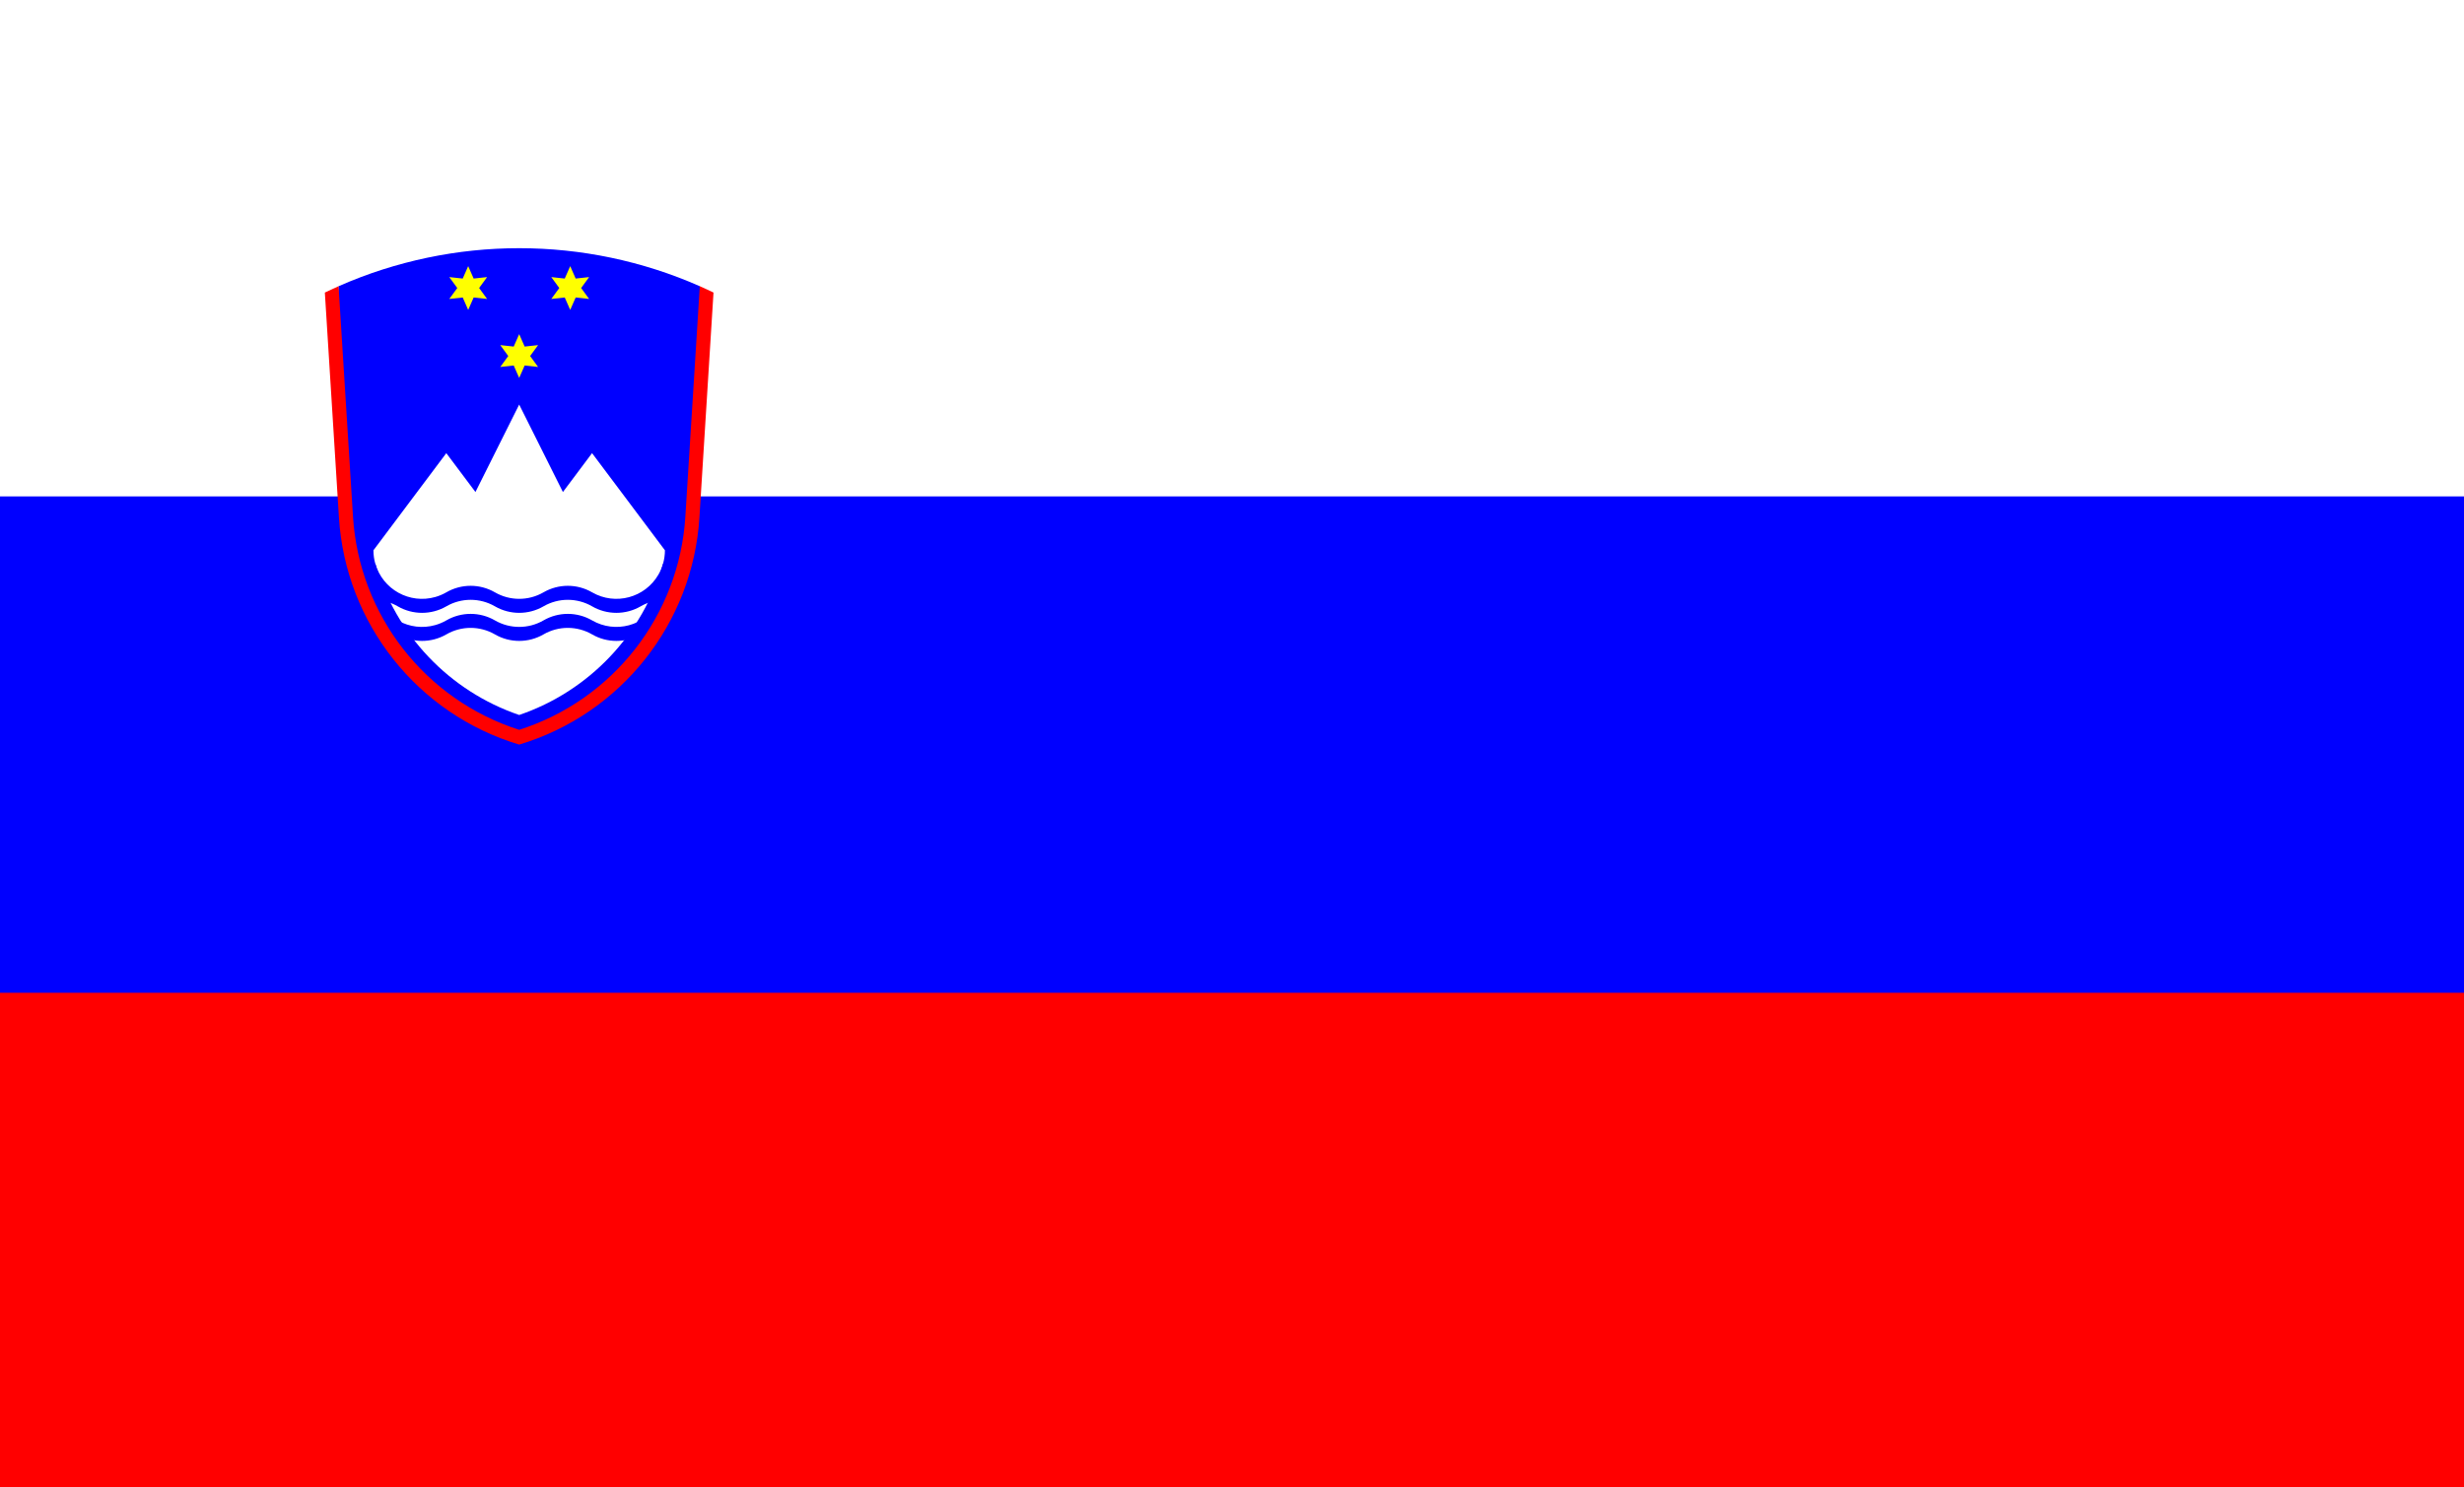
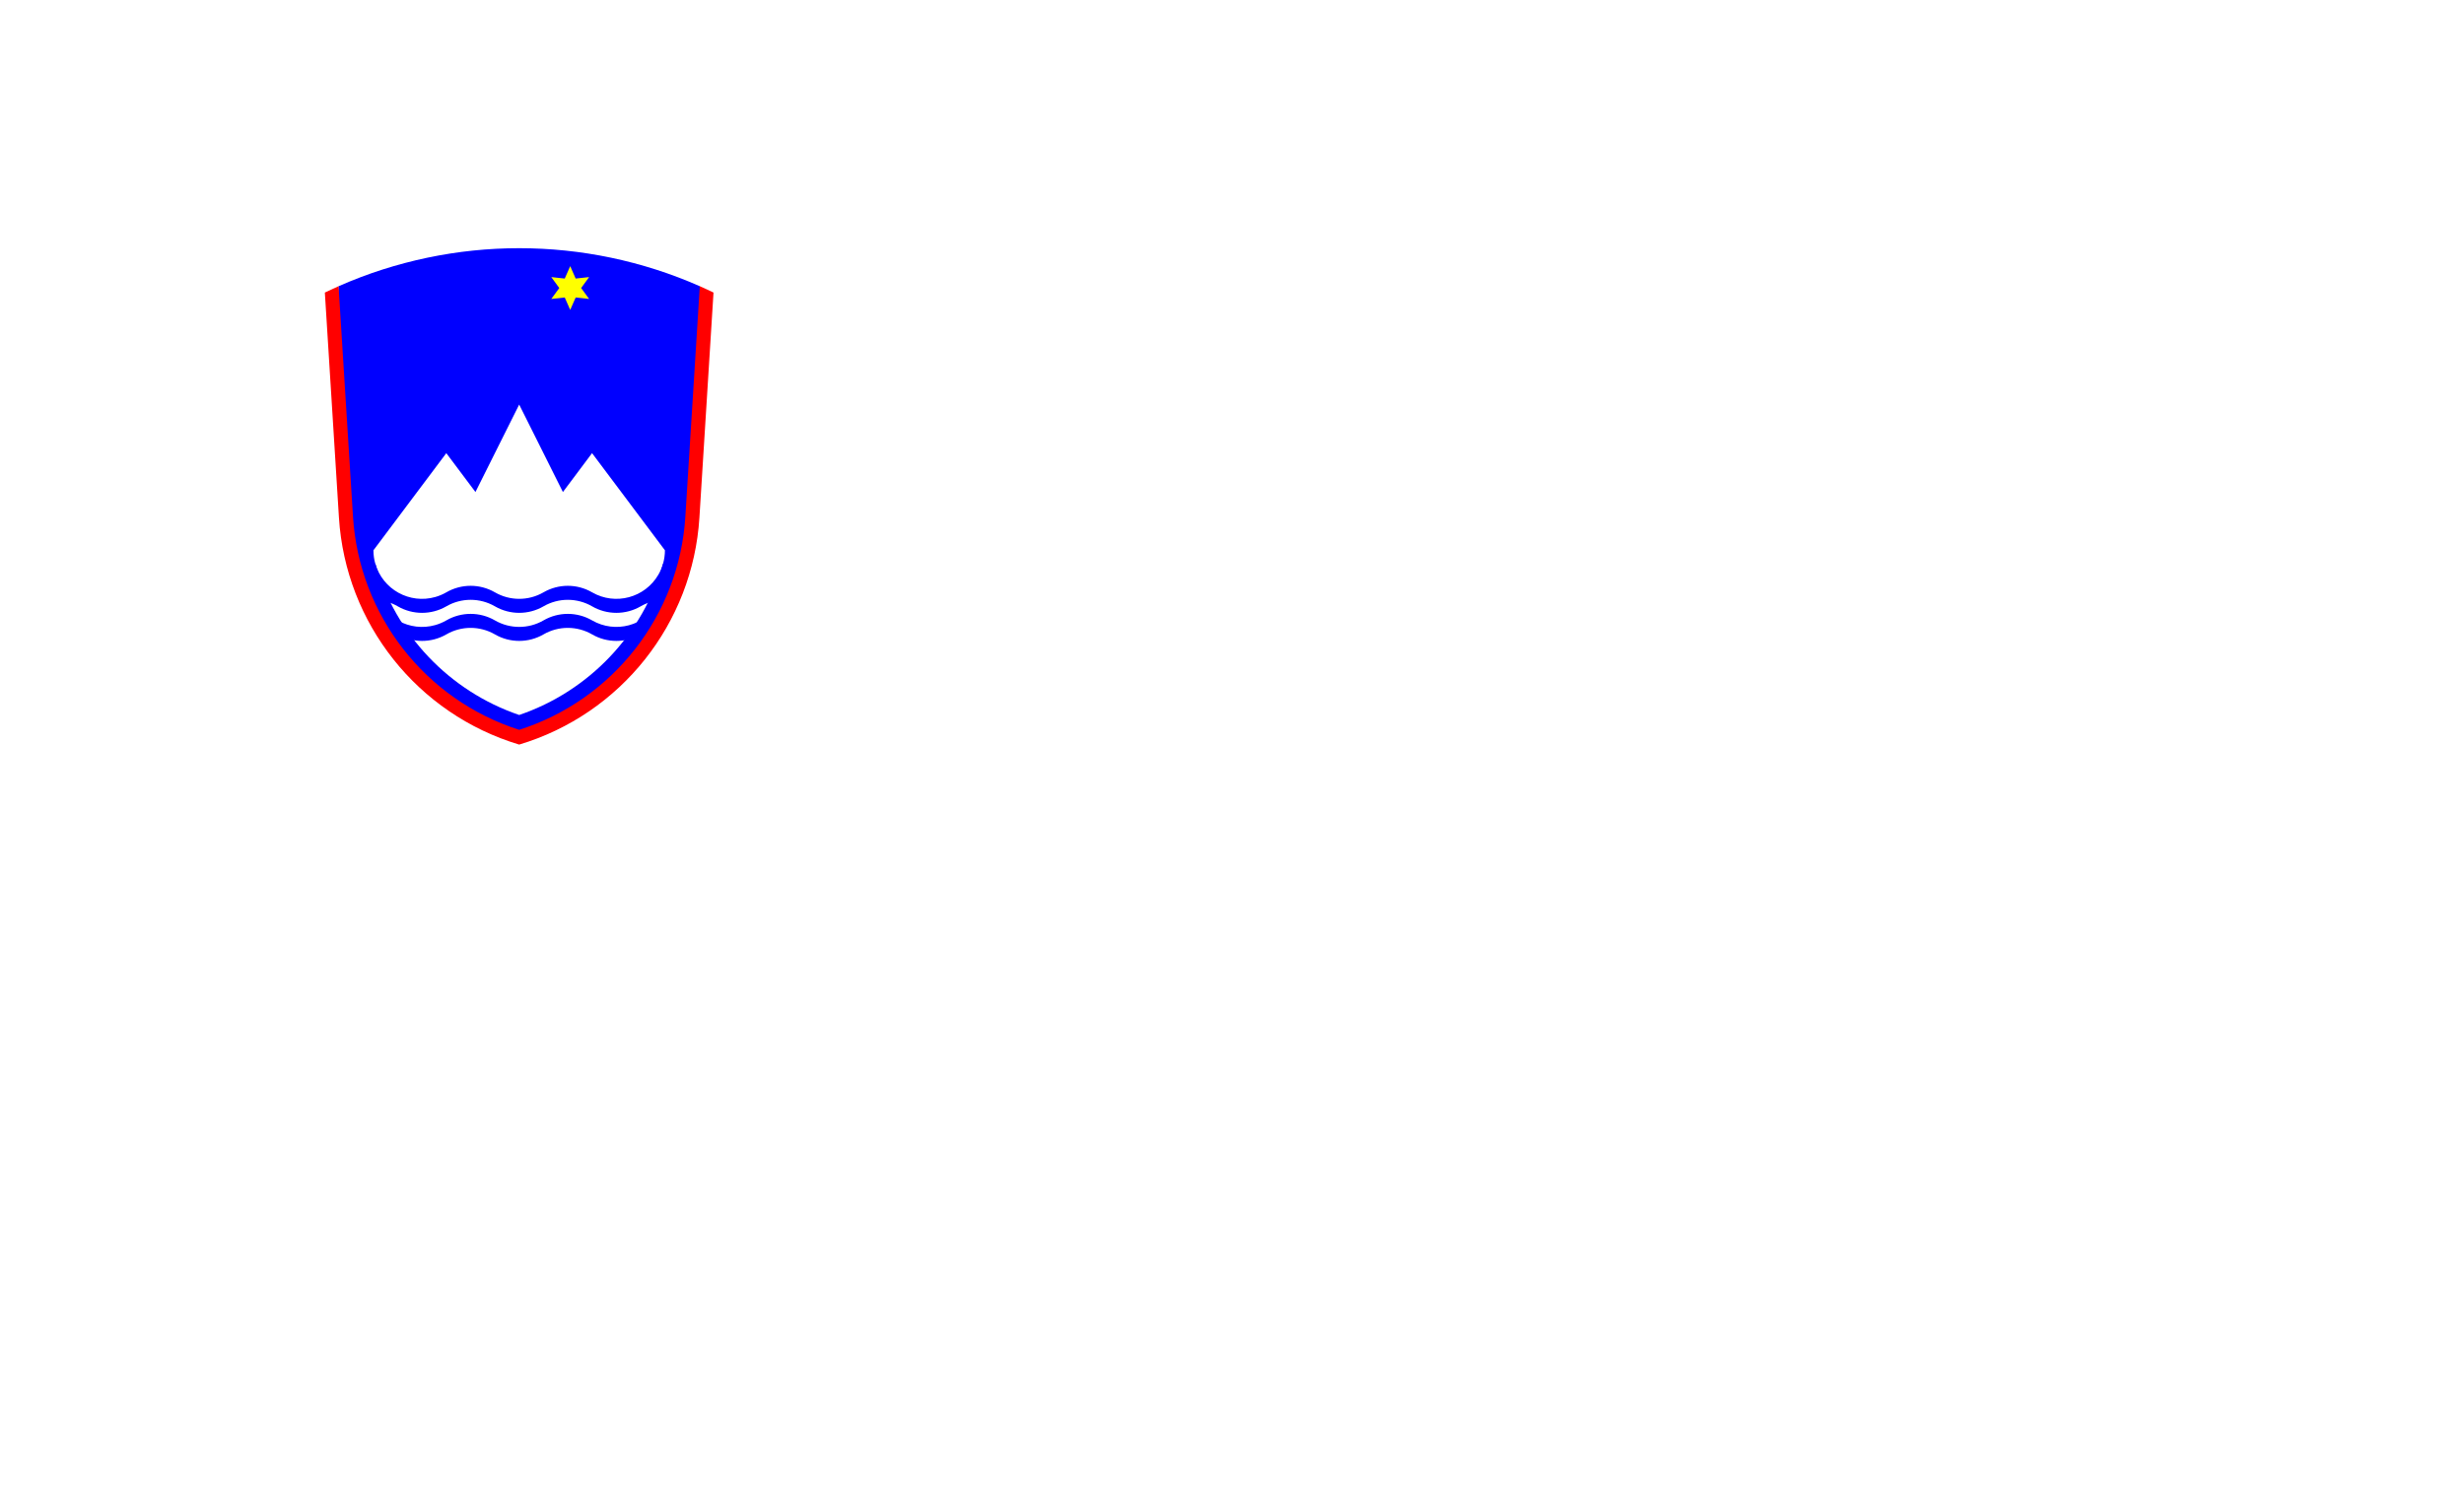
<svg xmlns="http://www.w3.org/2000/svg" id="Layer_1" data-name="Layer 1" viewBox="0 0 848 512">
  <defs>
    <style> .cls-1 { fill: #ff0; } .cls-1, .cls-2, .cls-3, .cls-4 { stroke-width: 0px; } .cls-2 { fill: red; } .cls-3 { fill: #fff; } .cls-4 { fill: blue; } </style>
  </defs>
-   <path class="cls-2" d="m-77.62,0H947.57v512.6H-77.62V0Z" />
-   <path class="cls-4" d="m-77.62,0H947.57v341.73H-77.62V0Z" />
-   <path class="cls-3" d="m-77.62,0H947.57v170.87H-77.62V0Z" />
  <g>
    <path class="cls-4" d="m116.53,98.52c39.6-17.45,84.71-17.45,124.31,0,6.49,91.81-14.23,143.85-62.16,156.11-47.93-12.26-68.65-64.3-62.16-156.11Z" />
-     <path id="a" class="cls-1" d="m178.68,115.02l1.88,4.27,4.63-.5-2.75,3.76,2.75,3.76-4.63-.5-1.88,4.27-1.88-4.27-4.63.5,2.75-3.76-2.75-3.76,4.63.5" />
-     <path id="a-2" data-name="a" class="cls-1" d="m161.13,91.61l1.88,4.27,4.63-.5-2.75,3.76,2.75,3.76-4.63-.5-1.88,4.27-1.88-4.27-4.63.5,2.75-3.76-2.75-3.76,4.63.5" />
    <path id="a-3" data-name="a" class="cls-1" d="m196.24,91.61l1.88,4.27,4.63-.5-2.75,3.76,2.75,3.76-4.63-.5-1.88,4.27-1.88-4.27-4.63.5,2.75-3.76-2.75-3.76,4.63.5" />
    <path class="cls-3" d="m178.68,139.26l15.05,30.1,10.03-13.38,25.08,33.44c0,1.55-.22,3.1-.64,4.59-6.98,24.43-25.48,43.89-49.52,52.1-24.04-8.21-42.54-27.67-49.52-52.1-.43-1.49-.64-3.04-.64-4.59l25.08-33.44,10.03,13.38,15.05-30.1Z" />
    <path id="b" class="cls-4" d="m129.17,194.01c2.54,8.88,11.79,14.02,20.67,11.48,1.32-.38,2.58-.91,3.77-1.6,5.17-2.99,11.55-2.99,16.72,0,5.17,2.99,11.55,2.99,16.72,0,5.17-2.99,11.55-2.99,16.72,0,8,4.62,18.22,1.88,22.84-6.12.68-1.19,1.22-2.45,1.6-3.77l.64.23v12.24c-2.93,0-5.82.77-8.36,2.24-5.17,2.99-11.55,2.99-16.72,0-5.17-2.99-11.55-2.99-16.72,0-5.17,2.99-11.55,2.99-16.72,0-5.17-2.99-11.55-2.99-16.72,0-5.17,2.99-11.55,2.99-16.72,0-2.54-1.47-5.42-2.24-8.36-2.24v-12.24" />
    <path id="b-2" data-name="b" class="cls-4" d="m129.17,203.67c2.54,8.88,11.79,14.02,20.67,11.48,1.32-.38,2.58-.91,3.77-1.6,5.17-2.99,11.55-2.99,16.72,0,5.17,2.99,11.55,2.99,16.72,0,5.17-2.99,11.55-2.99,16.72,0,8,4.62,18.22,1.88,22.84-6.12.68-1.19,1.22-2.45,1.6-3.77l.64.23v12.24c-2.93,0-5.82.77-8.36,2.24-5.17,2.99-11.55,2.99-16.72,0-5.17-2.99-11.55-2.99-16.72,0-5.17,2.99-11.55,2.99-16.72,0-5.17-2.99-11.55-2.99-16.72,0-5.17,2.99-11.55,2.99-16.72,0-2.54-1.47-5.42-2.24-8.36-2.24v-12.24" />
    <path class="cls-2" d="m111.8,100.7c1.56-.75,3.14-1.48,4.72-2.18l4.97,79.33c2.12,33.9,24.83,63.03,57.19,73.37,32.36-10.34,55.07-39.47,57.19-73.37l4.97-79.33c1.59.7,3.16,1.42,4.72,2.18l-4.85,77.46c-2.28,36.46-27.03,67.65-62.03,78.14-34.99-10.5-59.75-41.68-62.03-78.14l-4.85-77.46Z" />
  </g>
</svg>